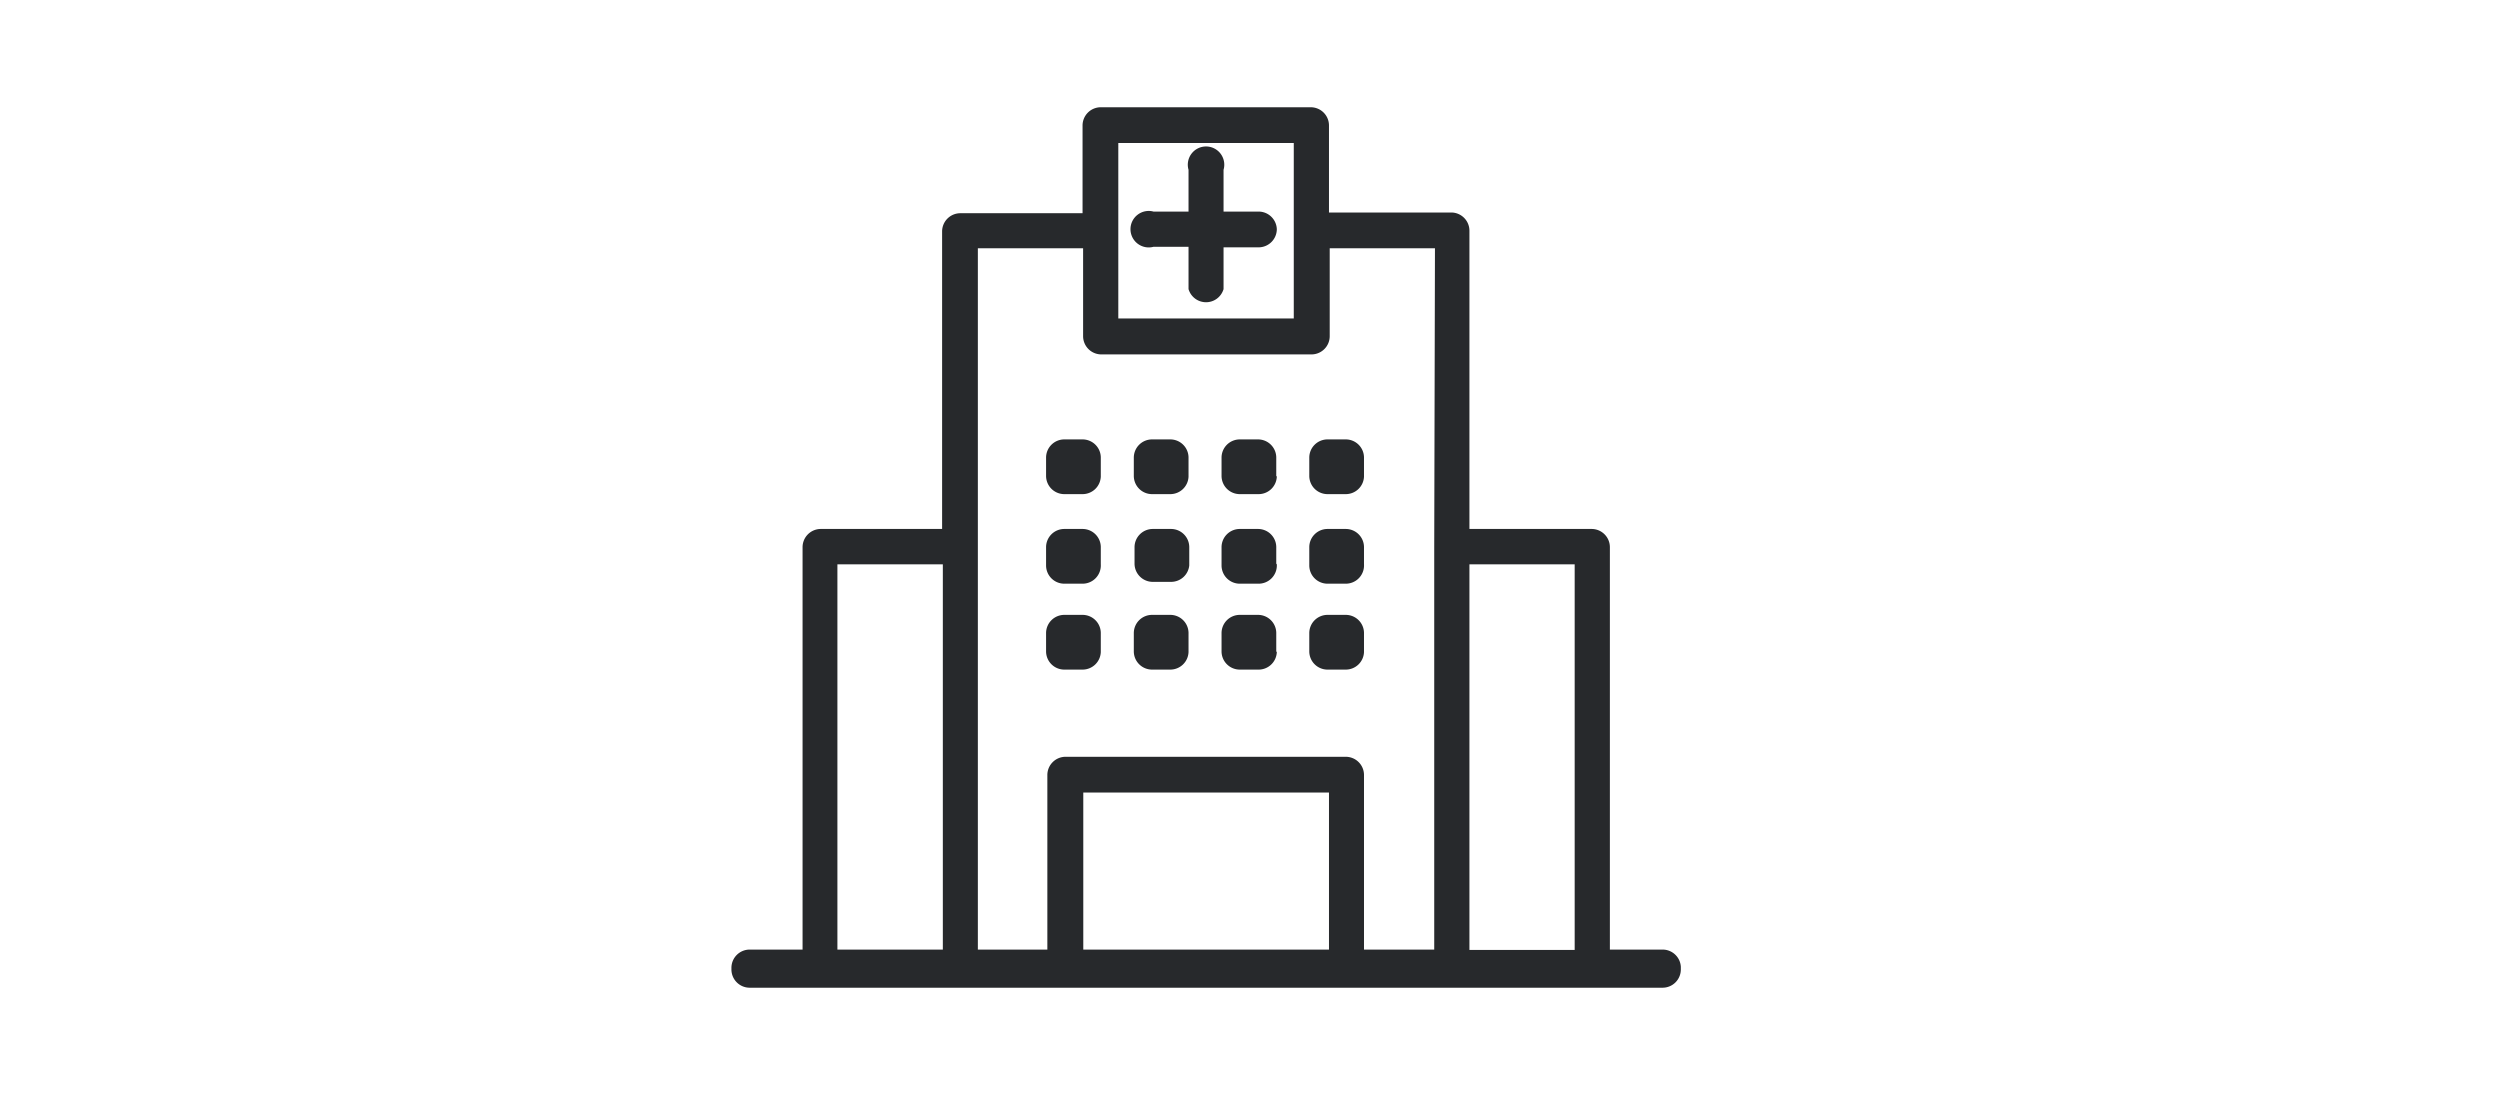
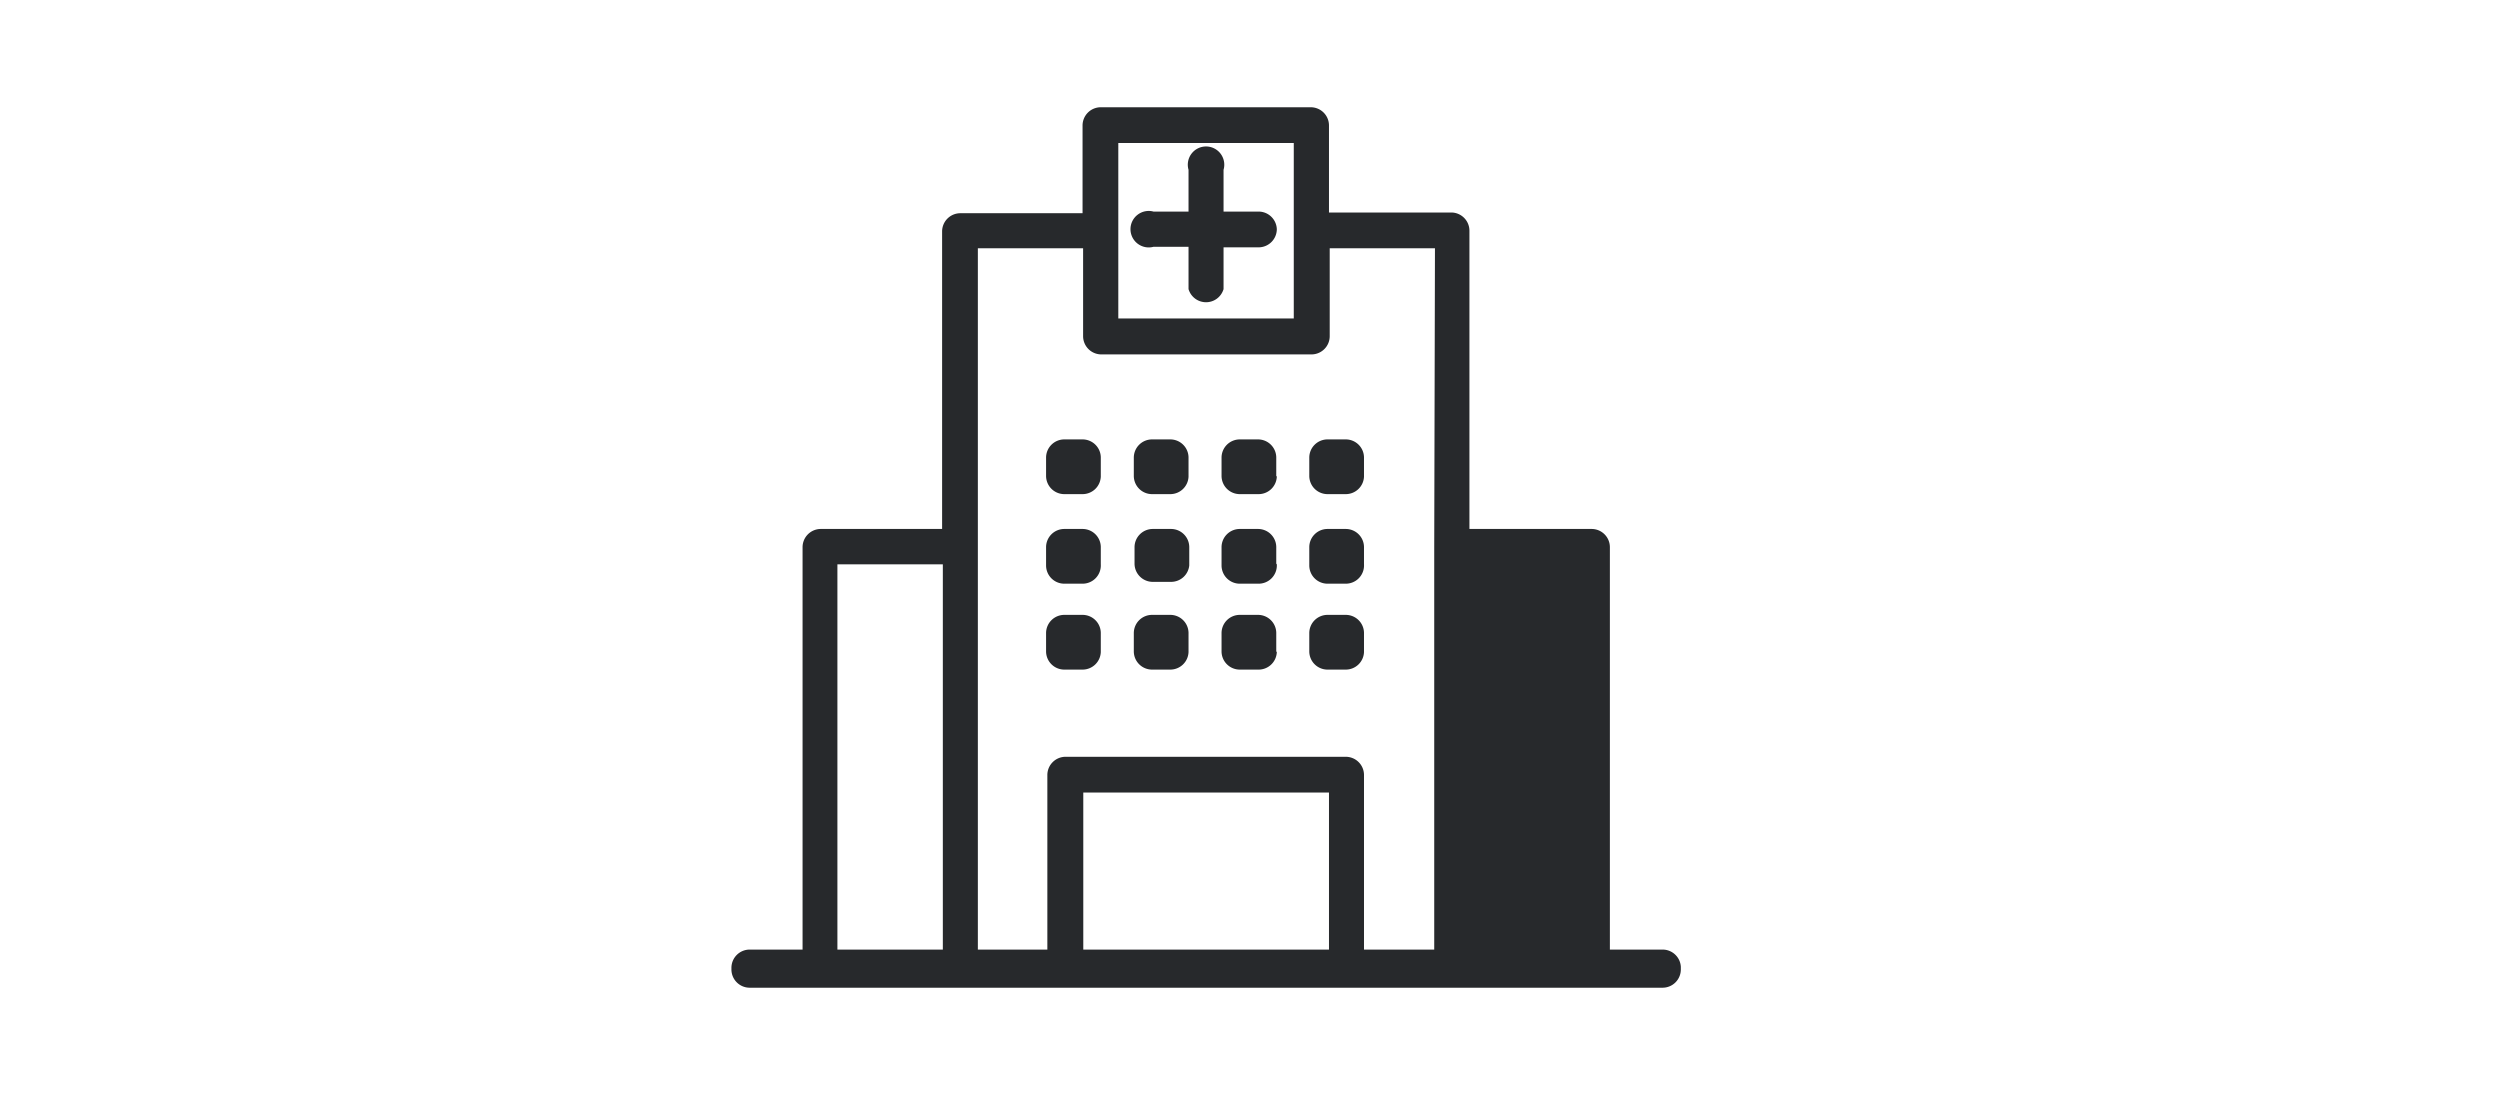
<svg xmlns="http://www.w3.org/2000/svg" viewBox="0 0 137.06 60">
  <defs>
    <style>.cls-1{fill:none;}.cls-2{fill:#27292c;}</style>
  </defs>
  <g id="レイヤー_2" data-name="レイヤー 2">
    <g id="_1" data-name="1">
-       <rect class="cls-1" width="137.06" height="60" />
-       <path class="cls-2" d="M91.15,52.06H88.26V30a1,1,0,0,0-1-1H80.56V12.65a1,1,0,0,0-1-1H72.86V6.88a1,1,0,0,0-1-1H60.35a1,1,0,0,0-1,1v4.81H52.65a1,1,0,0,0-1,1V29H45a1,1,0,0,0-1,1V52.06H41.1a1,1,0,0,0-1,1v.09a1,1,0,0,0,1,1H91.15a1,1,0,0,0,1-1V53A1,1,0,0,0,91.15,52.06Zm-39.46,0H45.91V30.94h5.78Zm9.62-39.41V7.84h9.62v9.62H61.31ZM72.86,52.06H59.39V43.45H72.86ZM78.63,30V52.06H74.78V42.49a1,1,0,0,0-1-1H58.42a1,1,0,0,0-1,1v9.57H53.61V13.61h5.77v4.82a1,1,0,0,0,1,1H71.9a1,1,0,0,0,1-1V13.61h5.77Zm7.7,22.08H80.56V30.94h5.77ZM64.2,31.9h-1a1,1,0,0,1-1-1V30a1,1,0,0,1,1-1h1a1,1,0,0,1,1,1v1A1,1,0,0,1,64.2,31.9Zm-3.85-1V30a1,1,0,0,0-1-1h-1a1,1,0,0,0-1,1v1a1,1,0,0,0,1,1h1A1,1,0,0,0,60.35,30.94Zm9.62,0V30a1,1,0,0,0-1-1h-1a1,1,0,0,0-1,1v1a1,1,0,0,0,1,1h1A1,1,0,0,0,70,30.94Zm4.81,0V30a1,1,0,0,0-1-1h-1a1,1,0,0,0-1,1v1a1,1,0,0,0,1,1h1A1,1,0,0,0,74.78,30.94Zm-9.62,4.81v-1a1,1,0,0,0-1-1h-1a1,1,0,0,0-1,1v1a1,1,0,0,0,1,1h1A1,1,0,0,0,65.16,35.75Zm-4.81,0v-1a1,1,0,0,0-1-1h-1a1,1,0,0,0-1,1v1a1,1,0,0,0,1,1h1A1,1,0,0,0,60.35,35.75Zm9.62,0v-1a1,1,0,0,0-1-1h-1a1,1,0,0,0-1,1v1a1,1,0,0,0,1,1h1A1,1,0,0,0,70,35.75Zm4.81,0v-1a1,1,0,0,0-1-1h-1a1,1,0,0,0-1,1v1a1,1,0,0,0,1,1h1A1,1,0,0,0,74.78,35.75Zm-9.62-9.62v-1a1,1,0,0,0-1-1h-1a1,1,0,0,0-1,1v1a1,1,0,0,0,1,1h1A1,1,0,0,0,65.16,26.13Zm-4.81,0v-1a1,1,0,0,0-1-1h-1a1,1,0,0,0-1,1v1a1,1,0,0,0,1,1h1A1,1,0,0,0,60.35,26.13Zm9.62,0v-1a1,1,0,0,0-1-1h-1a1,1,0,0,0-1,1v1a1,1,0,0,0,1,1h1A1,1,0,0,0,70,26.13Zm4.81,0v-1a1,1,0,0,0-1-1h-1a1,1,0,0,0-1,1v1a1,1,0,0,0,1,1h1A1,1,0,0,0,74.78,26.13ZM70,12.56a1,1,0,0,1-1,1H67.08v2.29a1,1,0,0,1-1.92,0V13.53H63.24a1,1,0,1,1,0-1.93h1.92V9.31a1,1,0,1,1,1.92,0V11.6H69A1,1,0,0,1,70,12.56Z" />
+       <path class="cls-2" d="M91.15,52.06H88.26V30a1,1,0,0,0-1-1H80.56V12.65a1,1,0,0,0-1-1H72.86V6.88a1,1,0,0,0-1-1H60.35a1,1,0,0,0-1,1v4.81H52.65a1,1,0,0,0-1,1V29H45a1,1,0,0,0-1,1V52.06H41.1a1,1,0,0,0-1,1v.09a1,1,0,0,0,1,1H91.15a1,1,0,0,0,1-1V53A1,1,0,0,0,91.15,52.06Zm-39.46,0H45.91V30.94h5.78Zm9.62-39.41V7.84h9.62v9.62H61.31ZM72.86,52.06H59.39V43.45H72.86ZM78.63,30V52.06H74.78V42.49a1,1,0,0,0-1-1H58.42a1,1,0,0,0-1,1v9.57H53.61V13.61h5.77v4.82a1,1,0,0,0,1,1H71.9a1,1,0,0,0,1-1V13.61h5.77Zm7.7,22.08H80.56h5.77ZM64.2,31.9h-1a1,1,0,0,1-1-1V30a1,1,0,0,1,1-1h1a1,1,0,0,1,1,1v1A1,1,0,0,1,64.2,31.9Zm-3.85-1V30a1,1,0,0,0-1-1h-1a1,1,0,0,0-1,1v1a1,1,0,0,0,1,1h1A1,1,0,0,0,60.35,30.94Zm9.62,0V30a1,1,0,0,0-1-1h-1a1,1,0,0,0-1,1v1a1,1,0,0,0,1,1h1A1,1,0,0,0,70,30.94Zm4.81,0V30a1,1,0,0,0-1-1h-1a1,1,0,0,0-1,1v1a1,1,0,0,0,1,1h1A1,1,0,0,0,74.78,30.94Zm-9.62,4.81v-1a1,1,0,0,0-1-1h-1a1,1,0,0,0-1,1v1a1,1,0,0,0,1,1h1A1,1,0,0,0,65.16,35.75Zm-4.81,0v-1a1,1,0,0,0-1-1h-1a1,1,0,0,0-1,1v1a1,1,0,0,0,1,1h1A1,1,0,0,0,60.35,35.75Zm9.62,0v-1a1,1,0,0,0-1-1h-1a1,1,0,0,0-1,1v1a1,1,0,0,0,1,1h1A1,1,0,0,0,70,35.75Zm4.81,0v-1a1,1,0,0,0-1-1h-1a1,1,0,0,0-1,1v1a1,1,0,0,0,1,1h1A1,1,0,0,0,74.78,35.75Zm-9.62-9.62v-1a1,1,0,0,0-1-1h-1a1,1,0,0,0-1,1v1a1,1,0,0,0,1,1h1A1,1,0,0,0,65.16,26.13Zm-4.81,0v-1a1,1,0,0,0-1-1h-1a1,1,0,0,0-1,1v1a1,1,0,0,0,1,1h1A1,1,0,0,0,60.35,26.13Zm9.62,0v-1a1,1,0,0,0-1-1h-1a1,1,0,0,0-1,1v1a1,1,0,0,0,1,1h1A1,1,0,0,0,70,26.13Zm4.81,0v-1a1,1,0,0,0-1-1h-1a1,1,0,0,0-1,1v1a1,1,0,0,0,1,1h1A1,1,0,0,0,74.78,26.13ZM70,12.56a1,1,0,0,1-1,1H67.08v2.29a1,1,0,0,1-1.92,0V13.53H63.24a1,1,0,1,1,0-1.93h1.92V9.31a1,1,0,1,1,1.92,0V11.6H69A1,1,0,0,1,70,12.56Z" />
    </g>
  </g>
</svg>